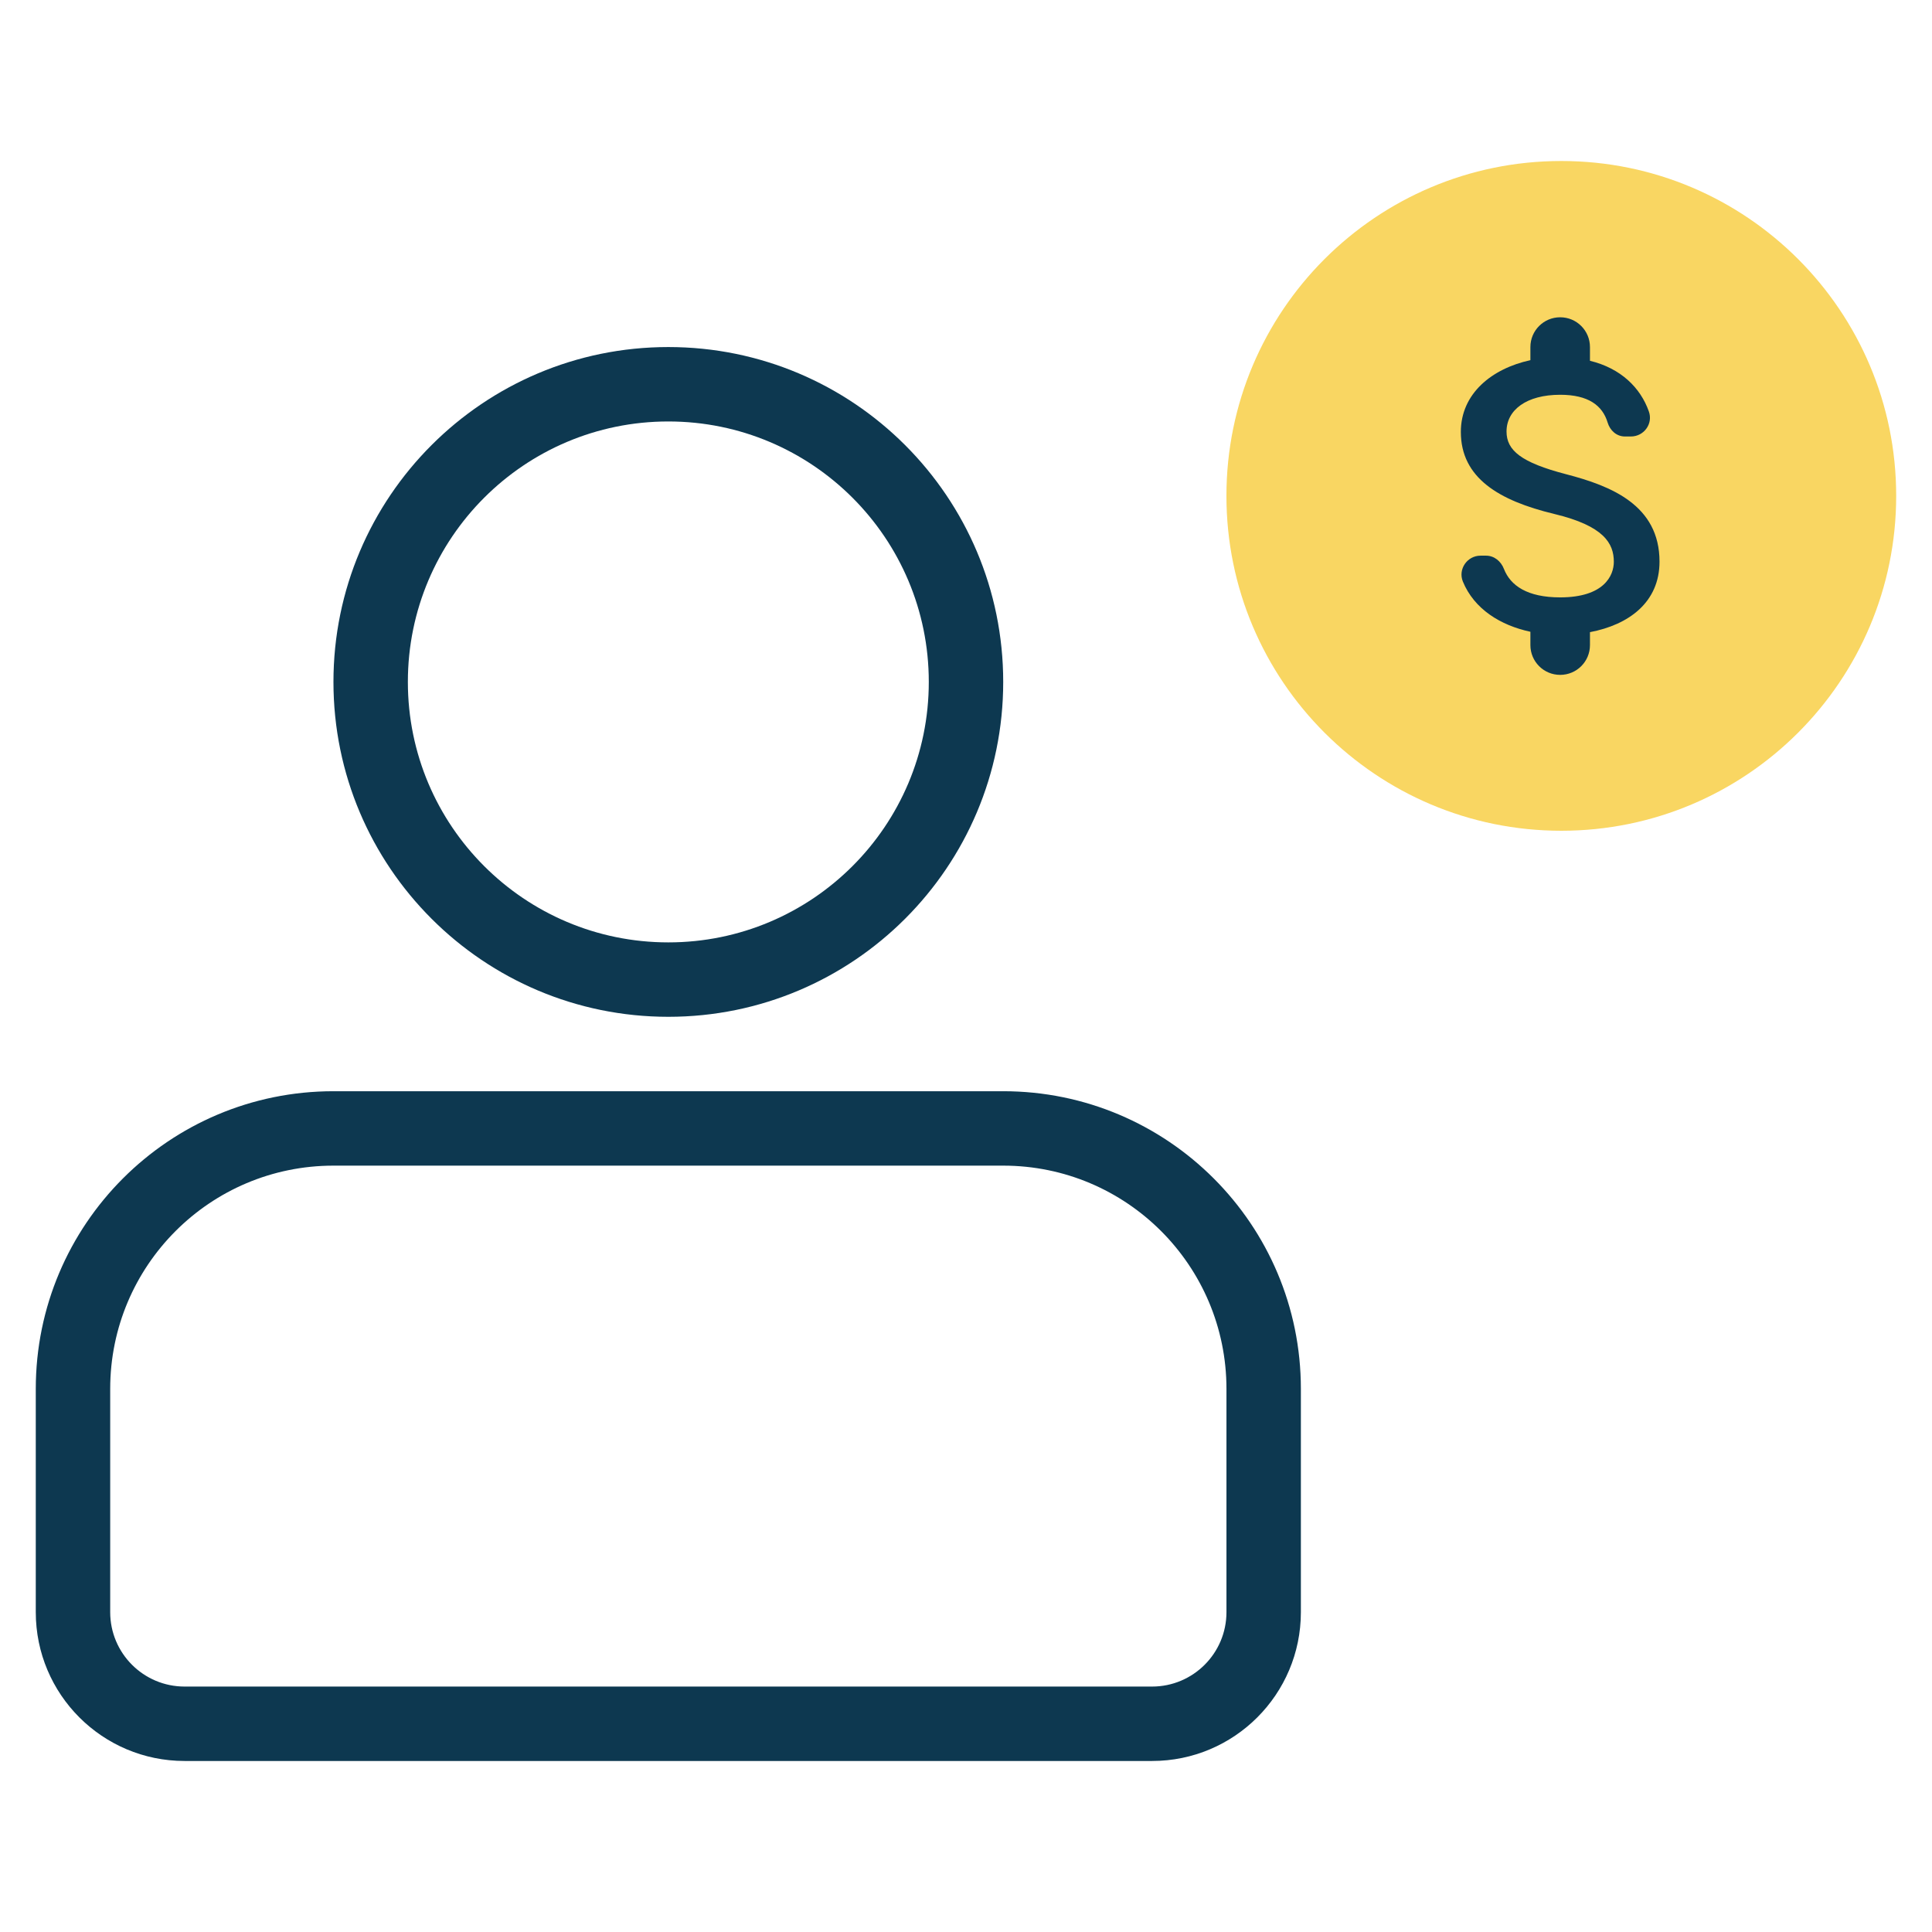
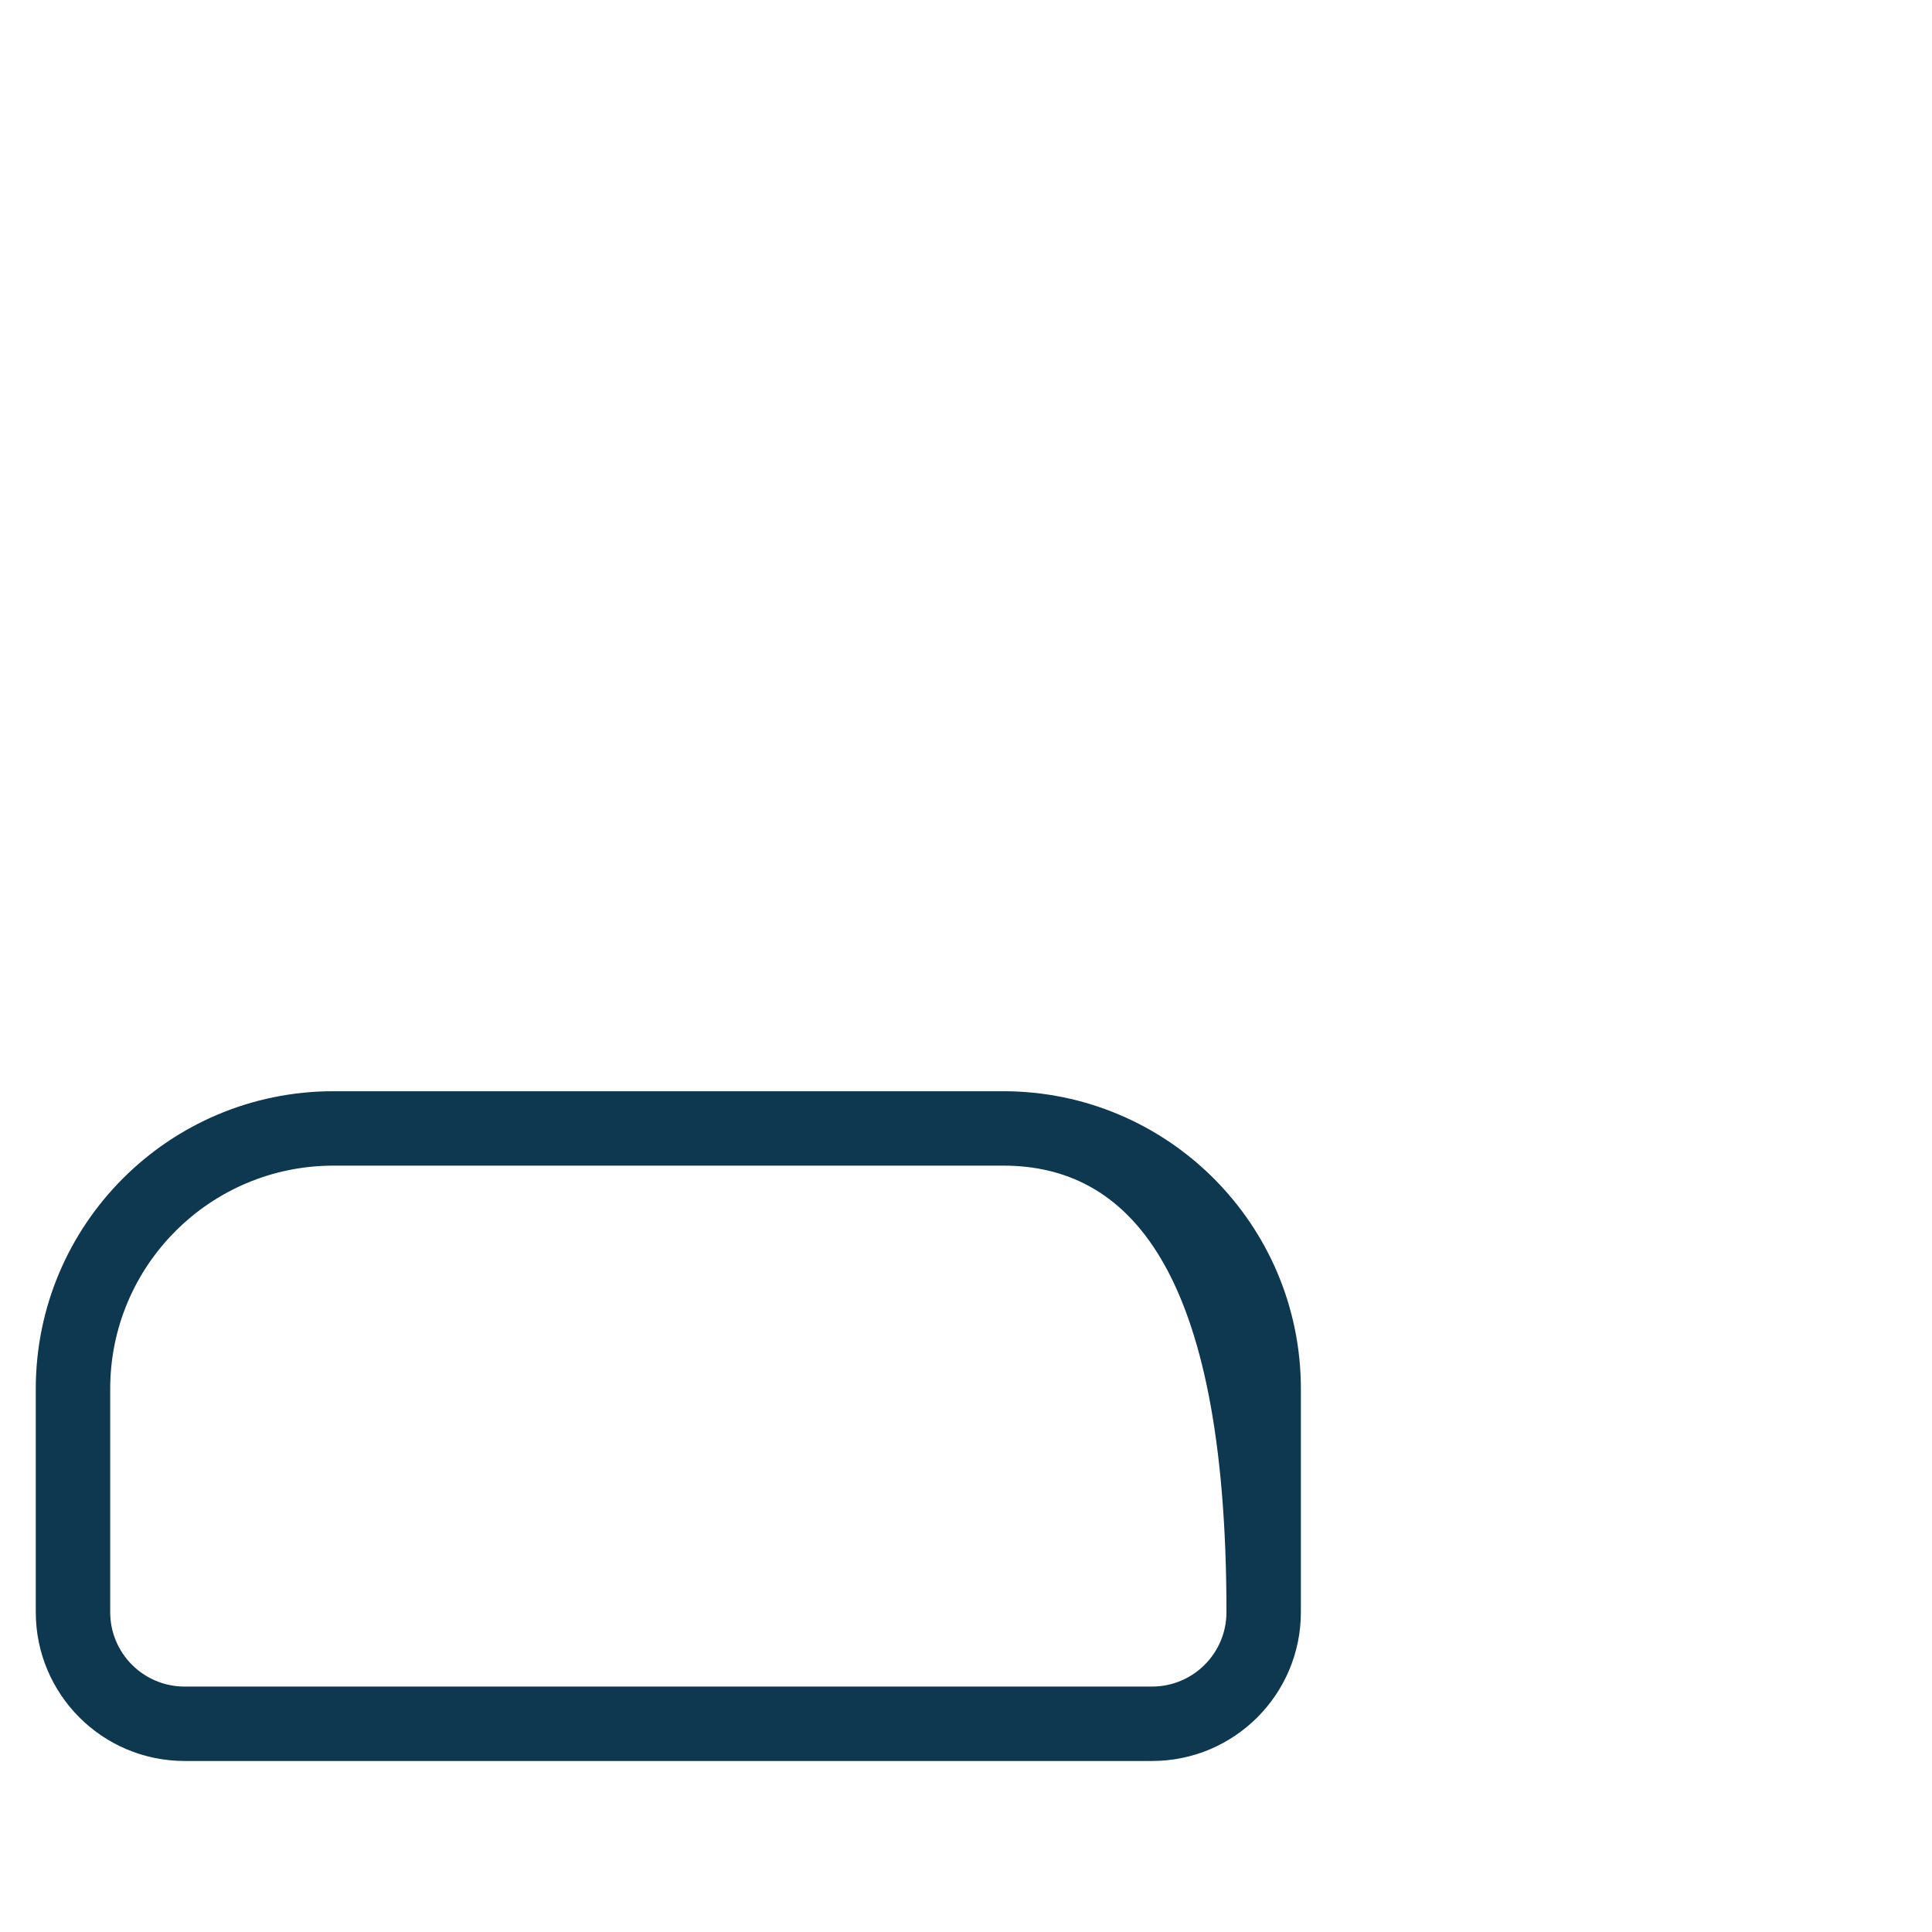
<svg xmlns="http://www.w3.org/2000/svg" width="54" height="54" viewBox="0 0 54 54" fill="none">
-   <path fill-rule="evenodd" clip-rule="evenodd" d="M18.68 26.34C22.701 26.34 25.96 23.081 25.96 19.06C25.96 15.039 22.701 11.78 18.68 11.78C14.66 11.78 11.4 15.039 11.4 19.06C11.4 23.081 14.66 26.34 18.68 26.34ZM18.68 28.42C23.85 28.42 28.04 24.229 28.04 19.06C28.04 13.891 23.85 9.7 18.68 9.7C13.511 9.7 9.32 13.891 9.32 19.06C9.32 24.229 13.511 28.42 18.68 28.42Z" fill="#0D3850" />
-   <path fill-rule="evenodd" clip-rule="evenodd" d="M28.04 32.58H9.32C5.874 32.58 3.08 35.374 3.08 38.82V45.06C3.08 46.209 4.011 47.14 5.16 47.14H32.2C33.349 47.14 34.28 46.209 34.28 45.06V38.82C34.28 35.374 31.486 32.58 28.04 32.58ZM9.32 30.5C4.725 30.5 1 34.225 1 38.82V45.06C1 47.358 2.862 49.22 5.16 49.22H32.2C34.498 49.22 36.36 47.358 36.36 45.06V38.82C36.36 34.225 32.635 30.5 28.04 30.5H9.32Z" fill="#0D3850" />
-   <path d="M52.999 13.86C52.999 19.029 48.809 23.22 43.639 23.22C38.47 23.22 34.279 19.029 34.279 13.86C34.279 8.691 38.47 4.5 43.639 4.5C48.809 4.5 52.999 8.691 52.999 13.86Z" fill="#F9D662" />
-   <path d="M43.774 13.255C42.514 12.927 42.108 12.588 42.108 12.061C42.108 11.456 42.669 11.034 43.607 11.034C44.396 11.034 44.79 11.333 44.934 11.811C45.001 12.033 45.184 12.2 45.418 12.2H45.584C45.951 12.2 46.212 11.839 46.084 11.495C45.851 10.839 45.306 10.295 44.44 10.084V9.701C44.44 9.24 44.068 8.868 43.607 8.868C43.147 8.868 42.775 9.24 42.775 9.701V10.067C41.697 10.301 40.831 11 40.831 12.072C40.831 13.355 41.892 13.993 43.441 14.365C44.829 14.698 45.107 15.187 45.107 15.703C45.107 16.087 44.834 16.697 43.607 16.697C42.691 16.697 42.219 16.37 42.036 15.903C41.953 15.687 41.764 15.531 41.536 15.531H41.381C41.009 15.531 40.748 15.909 40.887 16.253C41.203 17.025 41.942 17.48 42.775 17.658V18.03C42.775 18.491 43.147 18.863 43.607 18.863C44.068 18.863 44.44 18.491 44.44 18.03V17.669C45.523 17.464 46.384 16.836 46.384 15.698C46.384 14.121 45.034 13.582 43.774 13.255Z" fill="#0D3850" />
+   <path fill-rule="evenodd" clip-rule="evenodd" d="M28.04 32.58H9.32C5.874 32.58 3.08 35.374 3.08 38.82V45.06C3.08 46.209 4.011 47.14 5.16 47.14H32.2C33.349 47.14 34.28 46.209 34.28 45.06C34.28 35.374 31.486 32.58 28.04 32.58ZM9.32 30.5C4.725 30.5 1 34.225 1 38.82V45.06C1 47.358 2.862 49.22 5.16 49.22H32.2C34.498 49.22 36.36 47.358 36.36 45.06V38.82C36.36 34.225 32.635 30.5 28.04 30.5H9.32Z" fill="#0D3850" />
</svg>